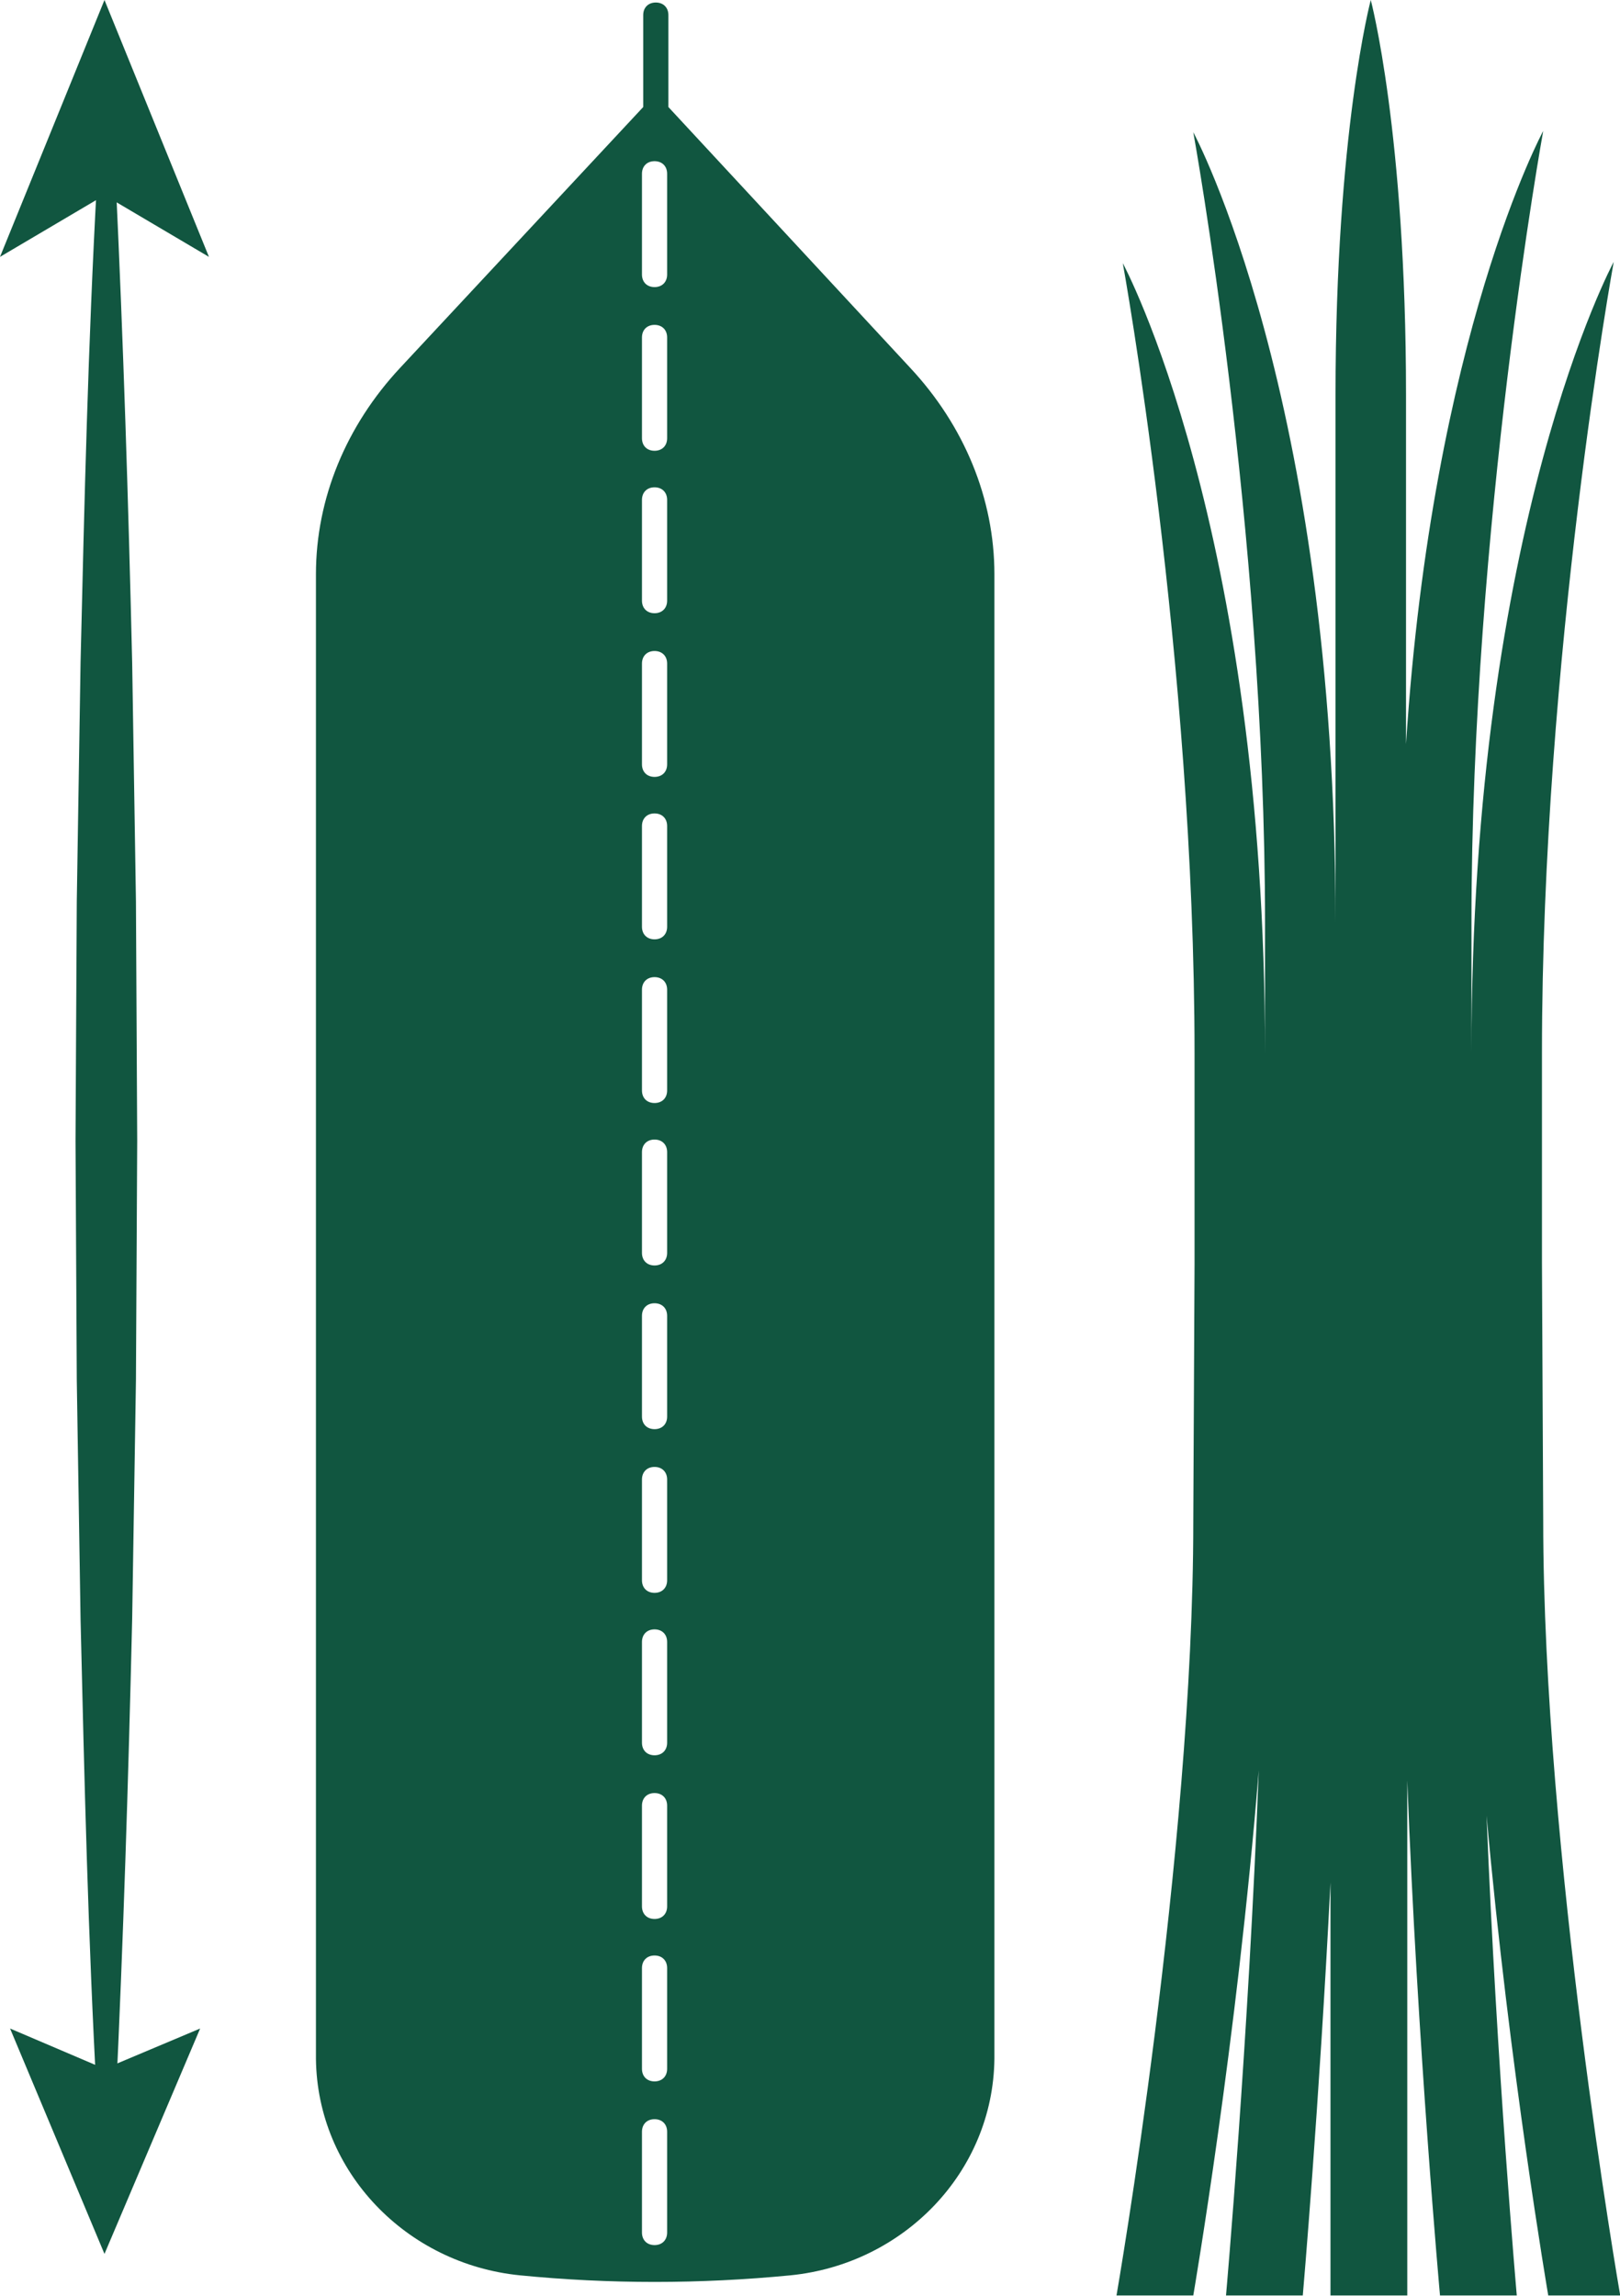
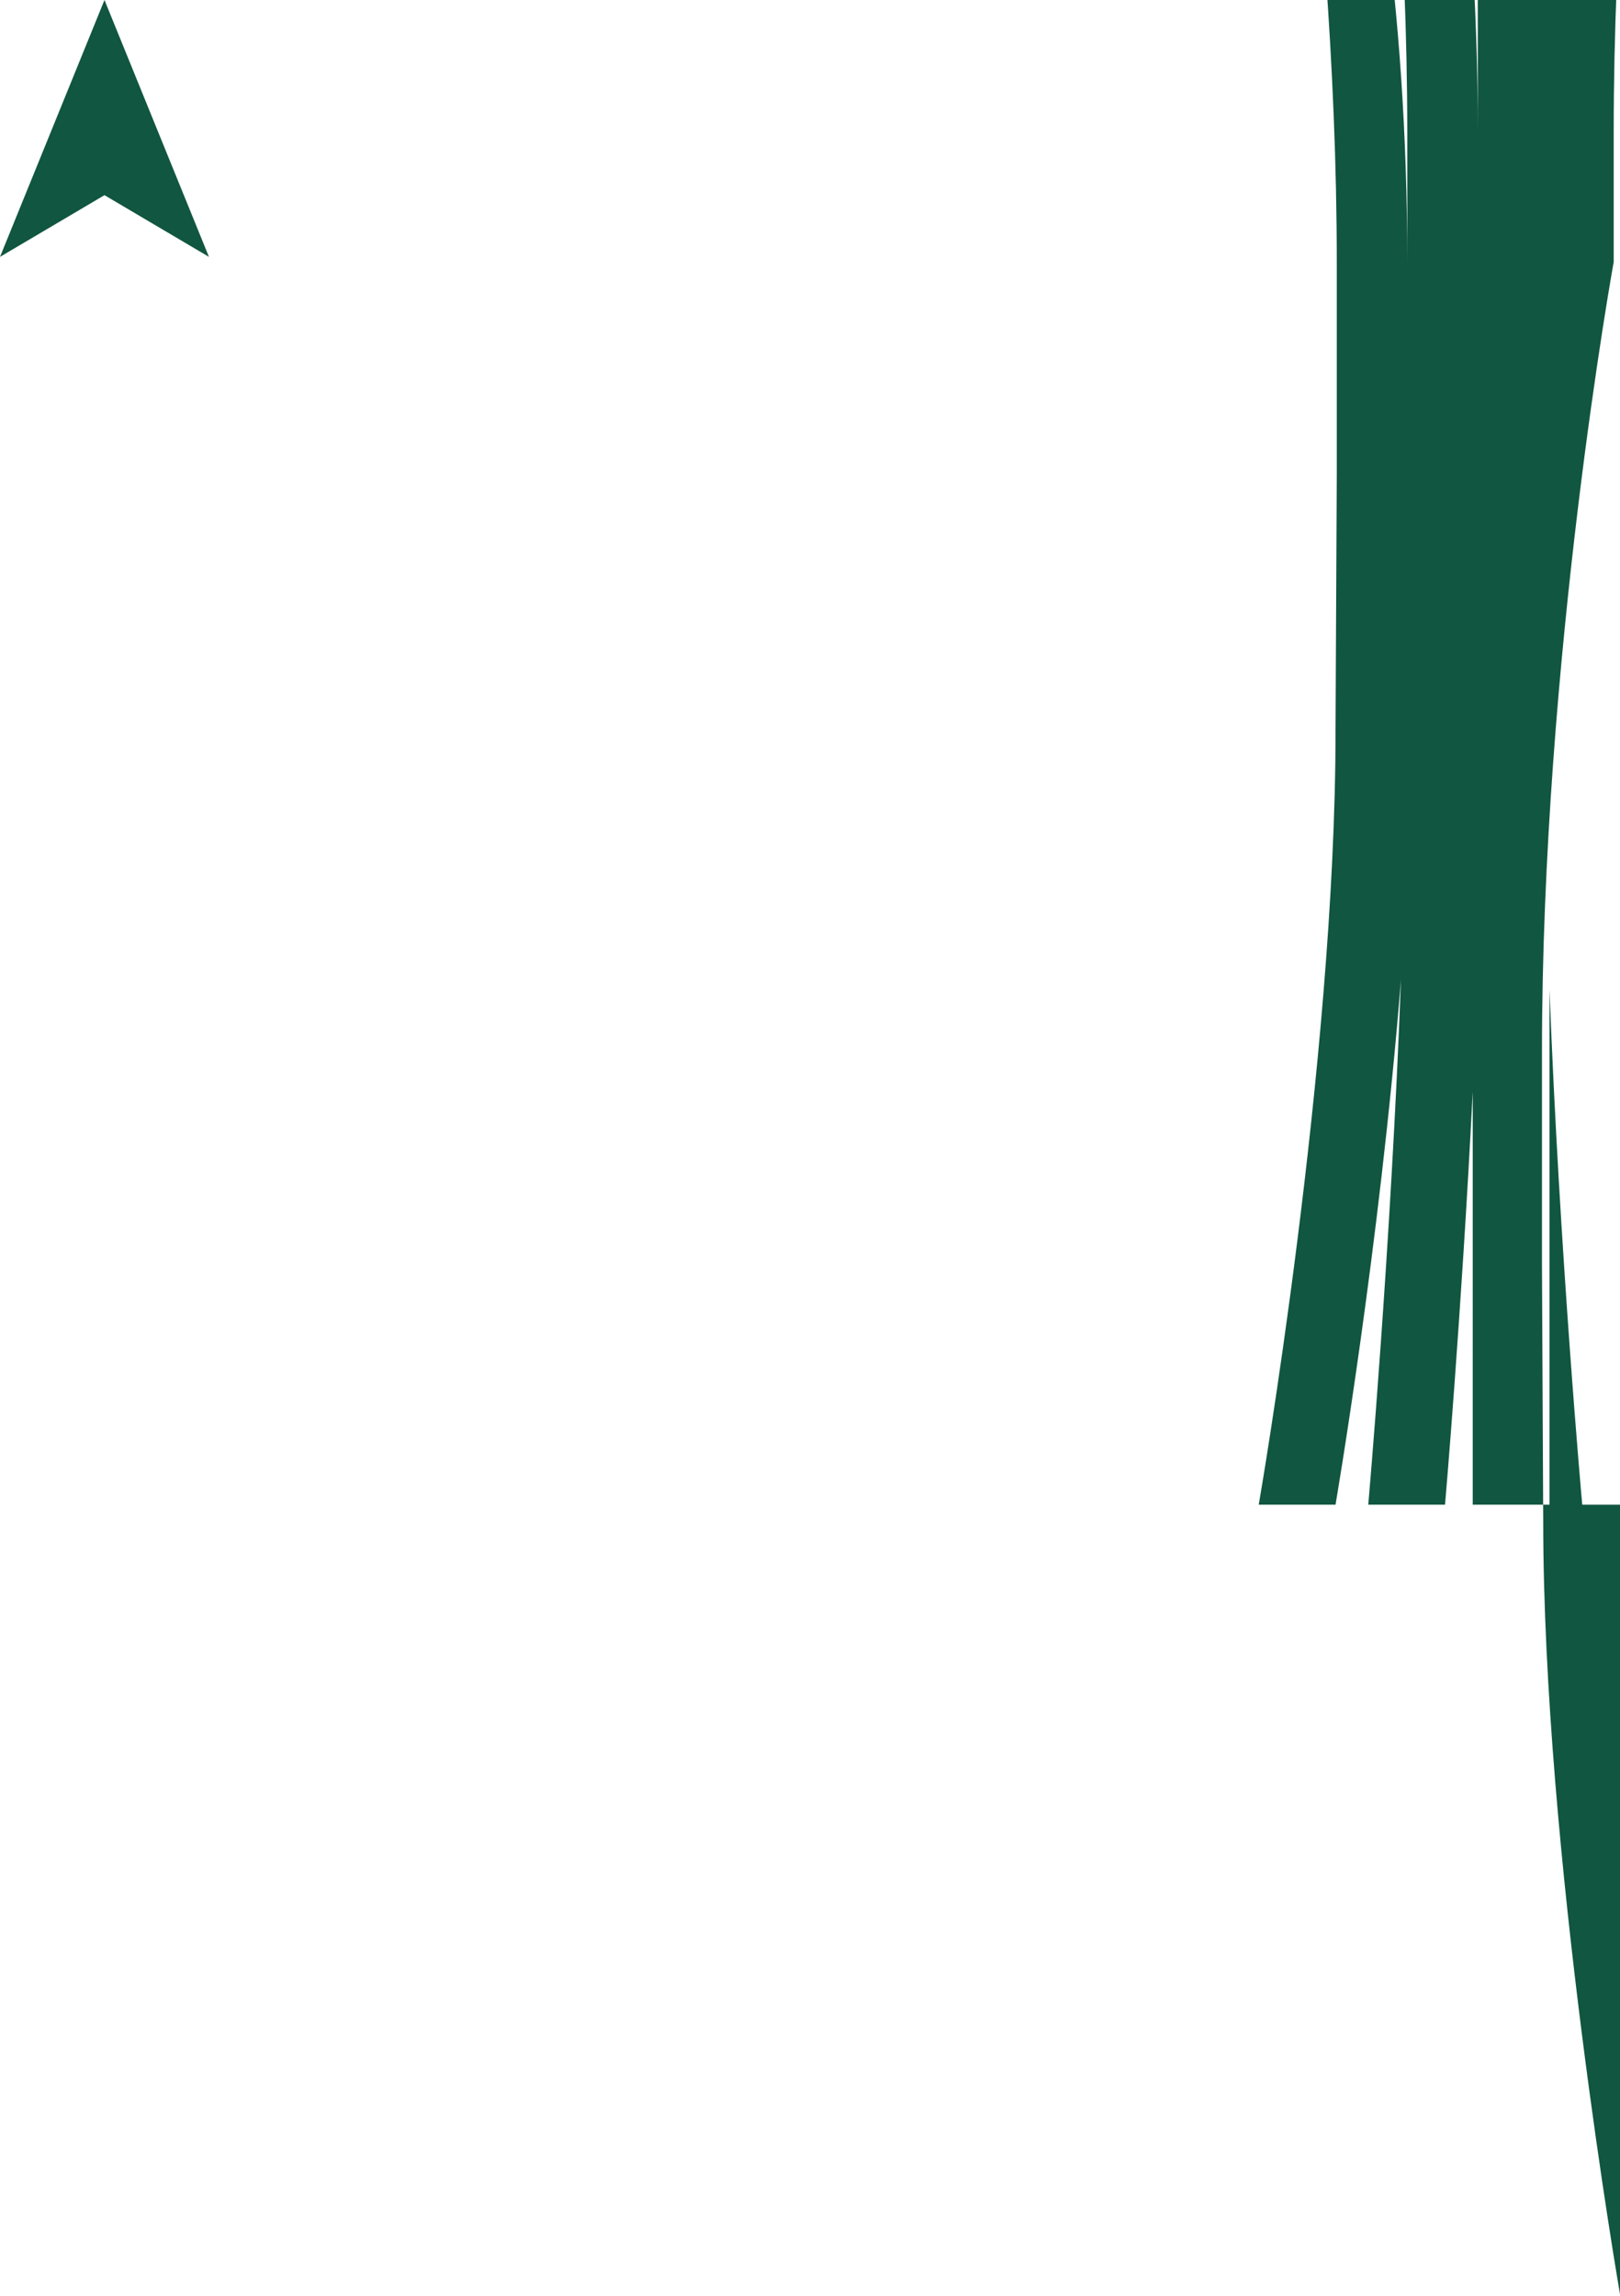
<svg xmlns="http://www.w3.org/2000/svg" viewBox="56.7 55.4 128.7 182.33">
  <g fill="#115640">
-     <path d="m65.9 69.9c.6 12.7 1 25.4 1.3 38.1l.3 19 .1 19-.1 19-.3 19c-.3 12.7-.7 25.4-1.3 38.1h-1.5c-.7-12.7-1-25.4-1.3-38.1l-.3-19-.1-19 .1-19 .3-19c.3-12.7.6-25.4 1.3-38.1z" />
    <path d="m65 55.4-8.3 20.4 8.3-4.9 8.3 4.9z" />
-     <path d="m57.5 216.5 7.5 3.2 7.6-3.2-7.6 17.9z" />
-     <path d="m129 84.6-19.2-20.7v-7.3c0-.6-.4-1-1-1s-1 .4-1 1v7.3l-19.3 20.7c-4.3 4.6-6.7 10.4-6.7 16.4v117.7.2c.1 9 7.2 16.3 16.2 17.2 7.1.7 14.3.7 21.5 0 9-.9 16.1-8.2 16.2-17.2 0-.1 0-.1 0-.2v-117.7c0-6-2.4-11.8-6.7-16.4zm-19.3 148.1c0 .6-.4 1-1 1s-1-.4-1-1v-8c0-.6.4-1 1-1s1 .4 1 1zm0-13c0 .6-.4 1-1 1s-1-.4-1-1v-8c0-.6.4-1 1-1s1 .4 1 1zm0-12.9c0 .6-.4 1-1 1s-1-.4-1-1v-8c0-.6.4-1 1-1s1 .4 1 1zm0-13c0 .6-.4 1-1 1s-1-.4-1-1v-8c0-.6.4-1 1-1s1 .4 1 1zm0-12.9c0 .6-.4 1-1 1s-1-.4-1-1v-8c0-.6.4-1 1-1s1 .4 1 1zm0-13c0 .6-.4 1-1 1s-1-.4-1-1v-8c0-.6.4-1 1-1s1 .4 1 1zm0-13c0 .6-.4 1-1 1s-1-.4-1-1v-8c0-.6.4-1 1-1s1 .4 1 1zm0-12.9c0 .6-.4 1-1 1s-1-.4-1-1v-8c0-.6.4-1 1-1s1 .4 1 1zm0-13c0 .6-.4 1-1 1s-1-.4-1-1v-8c0-.6.4-1 1-1s1 .4 1 1zm0-12.9c0 .6-.4 1-1 1s-1-.4-1-1v-8c0-.6.4-1 1-1s1 .4 1 1zm0-13c0 .6-.4 1-1 1s-1-.4-1-1v-8c0-.6.4-1 1-1s1 .4 1 1zm0-12.9c0 .6-.4 1-1 1s-1-.4-1-1v-8c0-.6.4-1 1-1s1 .4 1 1zm0-13c0 .6-.4 1-1 1s-1-.4-1-1v-8c0-.6.4-1 1-1s1 .4 1 1z" />
-     <path d="m185.4 237.6s-6.1-35.1-6.1-61.4l-.1-20.5v-16.7c0-31.4 5.7-62.8 5.7-62.8s-11.3 20.9-11.3 62.8v16.7-27.1c0-31.4 5.7-62.8 5.7-62.8s-8.8 16.2-10.9 48.7v-27.7c0-20.9-2.8-31.4-2.8-31.4s-2.8 10.5-2.8 31.4v41.9c0-41.9-11.3-62.8-11.3-62.8s5.7 31.4 5.7 62.8v27.1-16.7c0-41.9-11.3-62.8-11.3-62.8s5.7 31.4 5.7 62.8v16.7l-.1 20.5c0 26.3-6.1 61.4-6.1 61.4h6.1s3.5-20.4 5.2-41.7c-.8 21.3-2.6 41.7-2.6 41.7h6.1s1.3-15 2.2-32.8v32.8h6.1v-40.9c.8 21 2.6 40.9 2.6 40.9h6.1s-1.6-18.1-2.4-38.1c1.8 20 4.9 38.1 4.9 38.1h5.7z" />
+     <path d="m185.4 237.6s-6.1-35.1-6.1-61.4l-.1-20.5v-16.7c0-31.4 5.7-62.8 5.7-62.8v16.7-27.1c0-31.4 5.7-62.8 5.7-62.8s-8.8 16.2-10.9 48.7v-27.7c0-20.9-2.8-31.4-2.8-31.4s-2.8 10.5-2.8 31.4v41.9c0-41.9-11.3-62.8-11.3-62.8s5.7 31.4 5.7 62.8v27.1-16.7c0-41.9-11.3-62.8-11.3-62.8s5.7 31.4 5.7 62.8v16.7l-.1 20.5c0 26.3-6.1 61.4-6.1 61.4h6.1s3.5-20.4 5.2-41.7c-.8 21.3-2.6 41.7-2.6 41.7h6.1s1.3-15 2.2-32.8v32.8h6.1v-40.9c.8 21 2.6 40.9 2.6 40.9h6.1s-1.6-18.1-2.4-38.1c1.8 20 4.9 38.1 4.9 38.1h5.7z" />
  </g>
</svg>